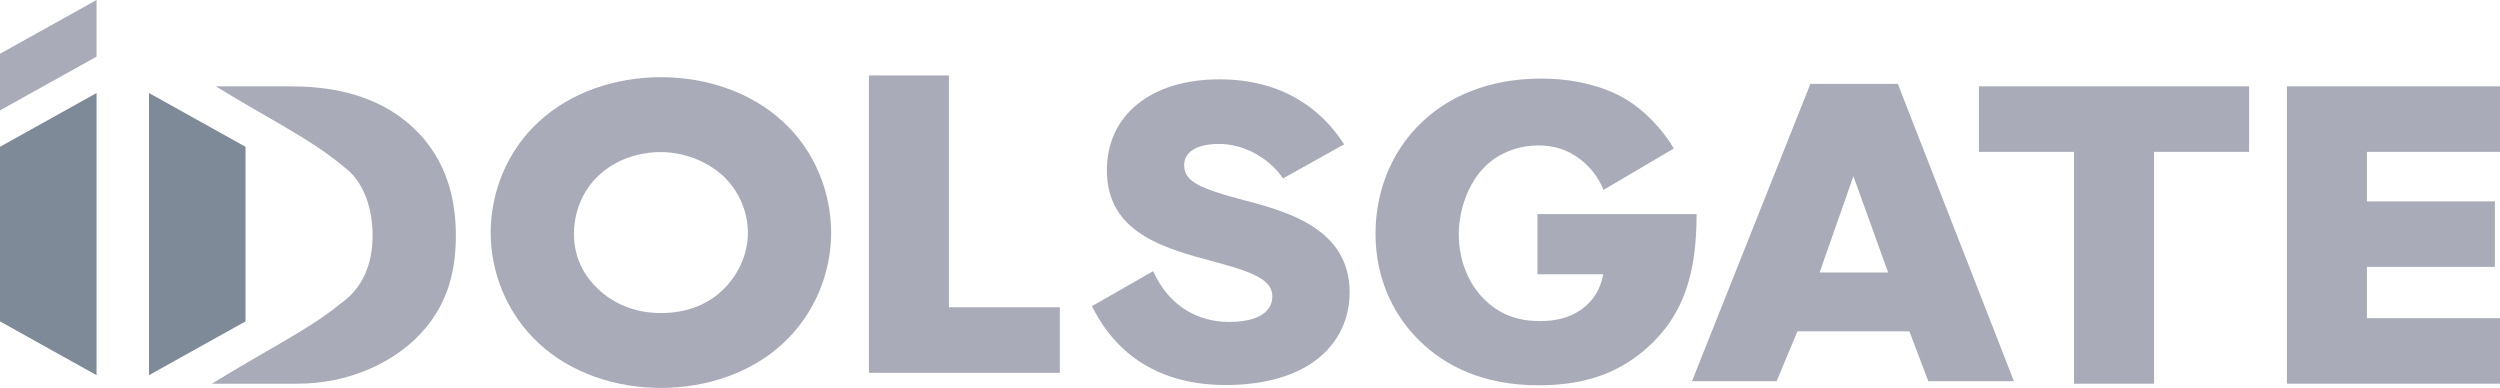
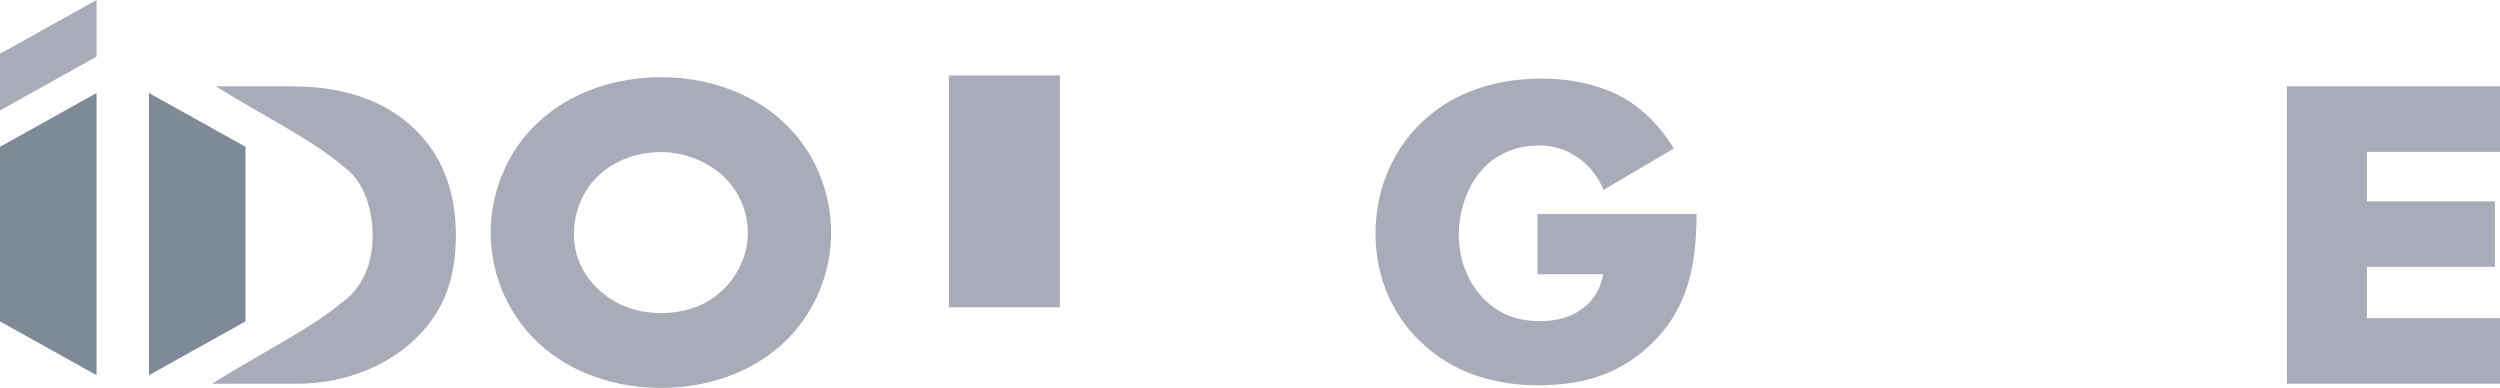
<svg xmlns="http://www.w3.org/2000/svg" width="116" height="18" viewBox="0 0 116 18" fill="none">
  <path d="M0 14.913V6.811L4.48 4.316V17.408L0 14.913Z" fill="#7F8A99" />
  <path d="M11.392 14.913V6.811L6.913 4.316V17.408L11.392 14.913Z" fill="#7F8A99" />
  <path d="M0 5.122L4.48 2.627V0L0 2.495V5.122Z" fill="#A9ACB8" />
  <path d="M19.156 5.91C17.31 4.193 14.906 4.007 13.467 4.007H10.015C12.451 5.508 14.489 6.487 15.972 7.756C16.041 7.806 16.107 7.859 16.172 7.917C16.232 7.971 16.29 8.031 16.346 8.092C16.369 8.114 16.393 8.135 16.414 8.156L16.4 8.152C16.966 8.809 17.288 9.799 17.288 10.936C17.288 12.237 16.838 13.059 16.413 13.543H16.414C16.413 13.543 16.411 13.545 16.41 13.546C16.337 13.631 16.262 13.706 16.193 13.771C16.076 13.881 15.954 13.98 15.828 14.067C14.32 15.308 12.27 16.288 9.833 17.804H13.79C16.236 17.804 18.147 16.811 19.285 15.715C20.68 14.37 21.152 12.756 21.152 10.936C21.152 9.447 20.831 7.461 19.156 5.91Z" fill="#A9ACB8" />
  <path d="M36.312 15.952C34.852 17.296 32.791 18 30.666 18C28.541 18 26.481 17.296 25.021 15.952C23.498 14.545 22.767 12.621 22.767 10.801C22.767 8.96 23.498 7.015 25.021 5.629C26.481 4.285 28.542 3.581 30.666 3.581C32.792 3.581 34.852 4.285 36.312 5.629C37.835 7.015 38.565 8.96 38.565 10.801C38.565 12.621 37.836 14.545 36.312 15.952ZM27.769 8.153C26.996 8.877 26.631 9.891 26.631 10.863C26.631 12.083 27.231 12.931 27.769 13.428C28.456 14.069 29.422 14.525 30.666 14.525C31.933 14.525 32.877 14.09 33.542 13.449C34.208 12.809 34.702 11.856 34.702 10.802C34.702 9.726 34.208 8.774 33.542 8.154C32.748 7.43 31.654 7.057 30.666 7.057C29.636 7.056 28.541 7.408 27.769 8.153Z" fill="#A9ACB8" />
-   <path d="M44.03 3.501V14.258H49.177V17.299H40.317V3.501H44.03Z" fill="#A9ACB8" />
-   <path d="M88.595 15.373H83.401L82.435 17.689H78.507L84.002 3.892H88.059L93.447 17.689H89.475L88.595 15.373ZM87.608 12.642L85.998 8.174L84.431 12.642H87.608Z" fill="#A9ACB8" />
-   <path d="M99.948 7.047V17.804H96.234V7.047H91.823V4.006H104.359V7.047H99.948Z" fill="#A9ACB8" />
+   <path d="M44.03 3.501V14.258H49.177V17.299V3.501H44.03Z" fill="#A9ACB8" />
  <path d="M116 7.047H109.825V9.343H115.763V12.384H109.825V14.762H116V17.803H106.112V4.006H116V7.047Z" fill="#A9ACB8" />
  <path d="M75.395 4.576C74.3 3.935 72.861 3.645 71.531 3.645C68.997 3.645 67.151 4.534 65.971 5.673C64.726 6.852 63.824 8.651 63.824 10.844C63.824 13.119 64.811 14.795 65.885 15.829C67.045 16.967 68.804 17.877 71.38 17.877C73.205 17.877 74.923 17.484 76.425 16.14C78.142 14.609 78.722 12.664 78.722 9.934H71.338V12.726H74.386C74.258 13.492 73.85 13.988 73.506 14.257C72.841 14.795 72.089 14.898 71.445 14.898C70.35 14.898 69.513 14.546 68.826 13.844C68.161 13.161 67.688 12.127 67.688 10.865C67.688 9.789 68.096 8.507 68.933 7.7C69.598 7.059 70.499 6.749 71.38 6.749C72.088 6.749 72.753 6.934 73.376 7.432C73.74 7.721 74.146 8.174 74.403 8.811L77.666 6.89C77.131 5.992 76.331 5.131 75.395 4.576Z" fill="#A9ACB8" />
-   <path d="M62.239 6.506C61.359 5.217 59.662 3.681 56.581 3.681C53.408 3.681 51.359 5.338 51.359 7.902C51.359 10.804 54.004 11.516 56.337 12.143L56.544 12.199C58.431 12.705 59.036 13.086 59.036 13.768C59.036 14.119 58.839 14.937 57.019 14.937C55.569 14.937 54.348 14.194 53.666 12.897L53.502 12.584L50.664 14.207L50.812 14.482C51.642 16.025 53.369 17.865 56.873 17.865C58.702 17.865 60.203 17.424 61.212 16.59C62.123 15.837 62.624 14.766 62.624 13.572C62.624 10.558 59.647 9.786 57.475 9.223C55.49 8.69 54.946 8.353 54.946 7.654C54.946 7.043 55.55 6.679 56.561 6.679C57.707 6.679 58.86 7.304 59.533 8.277L62.37 6.697L62.239 6.506Z" fill="#A9ACB8" />
</svg>